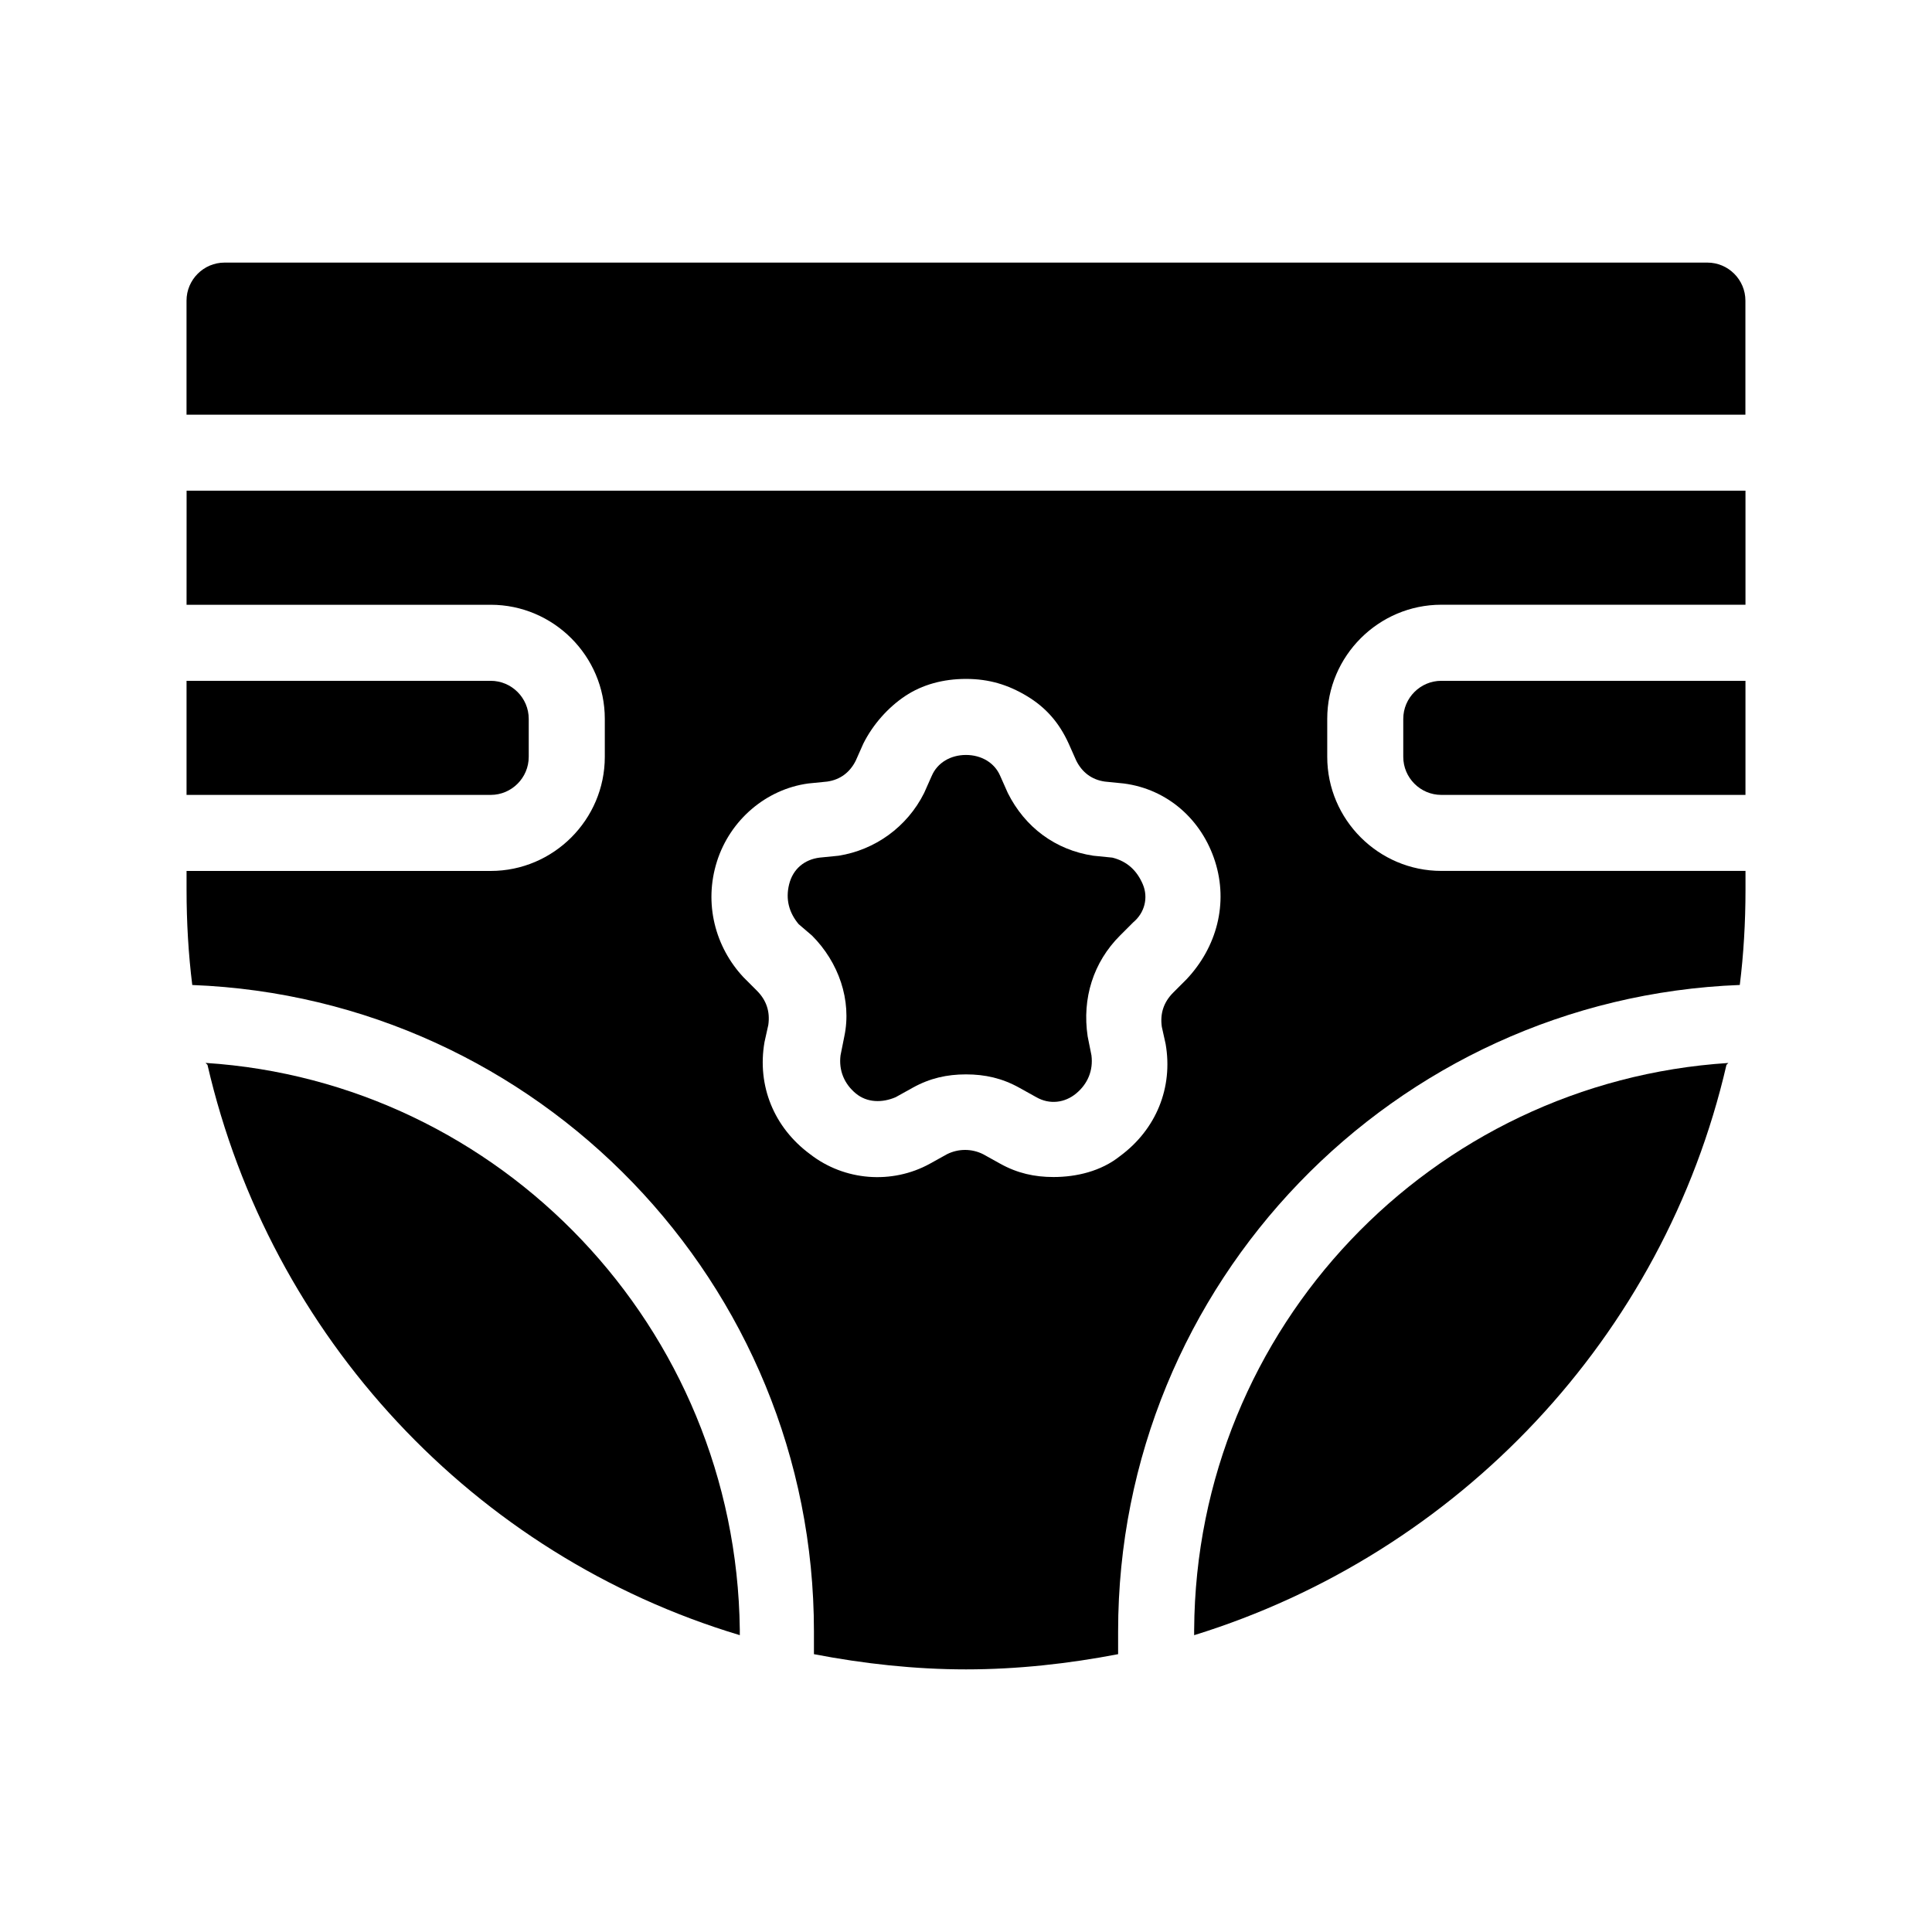
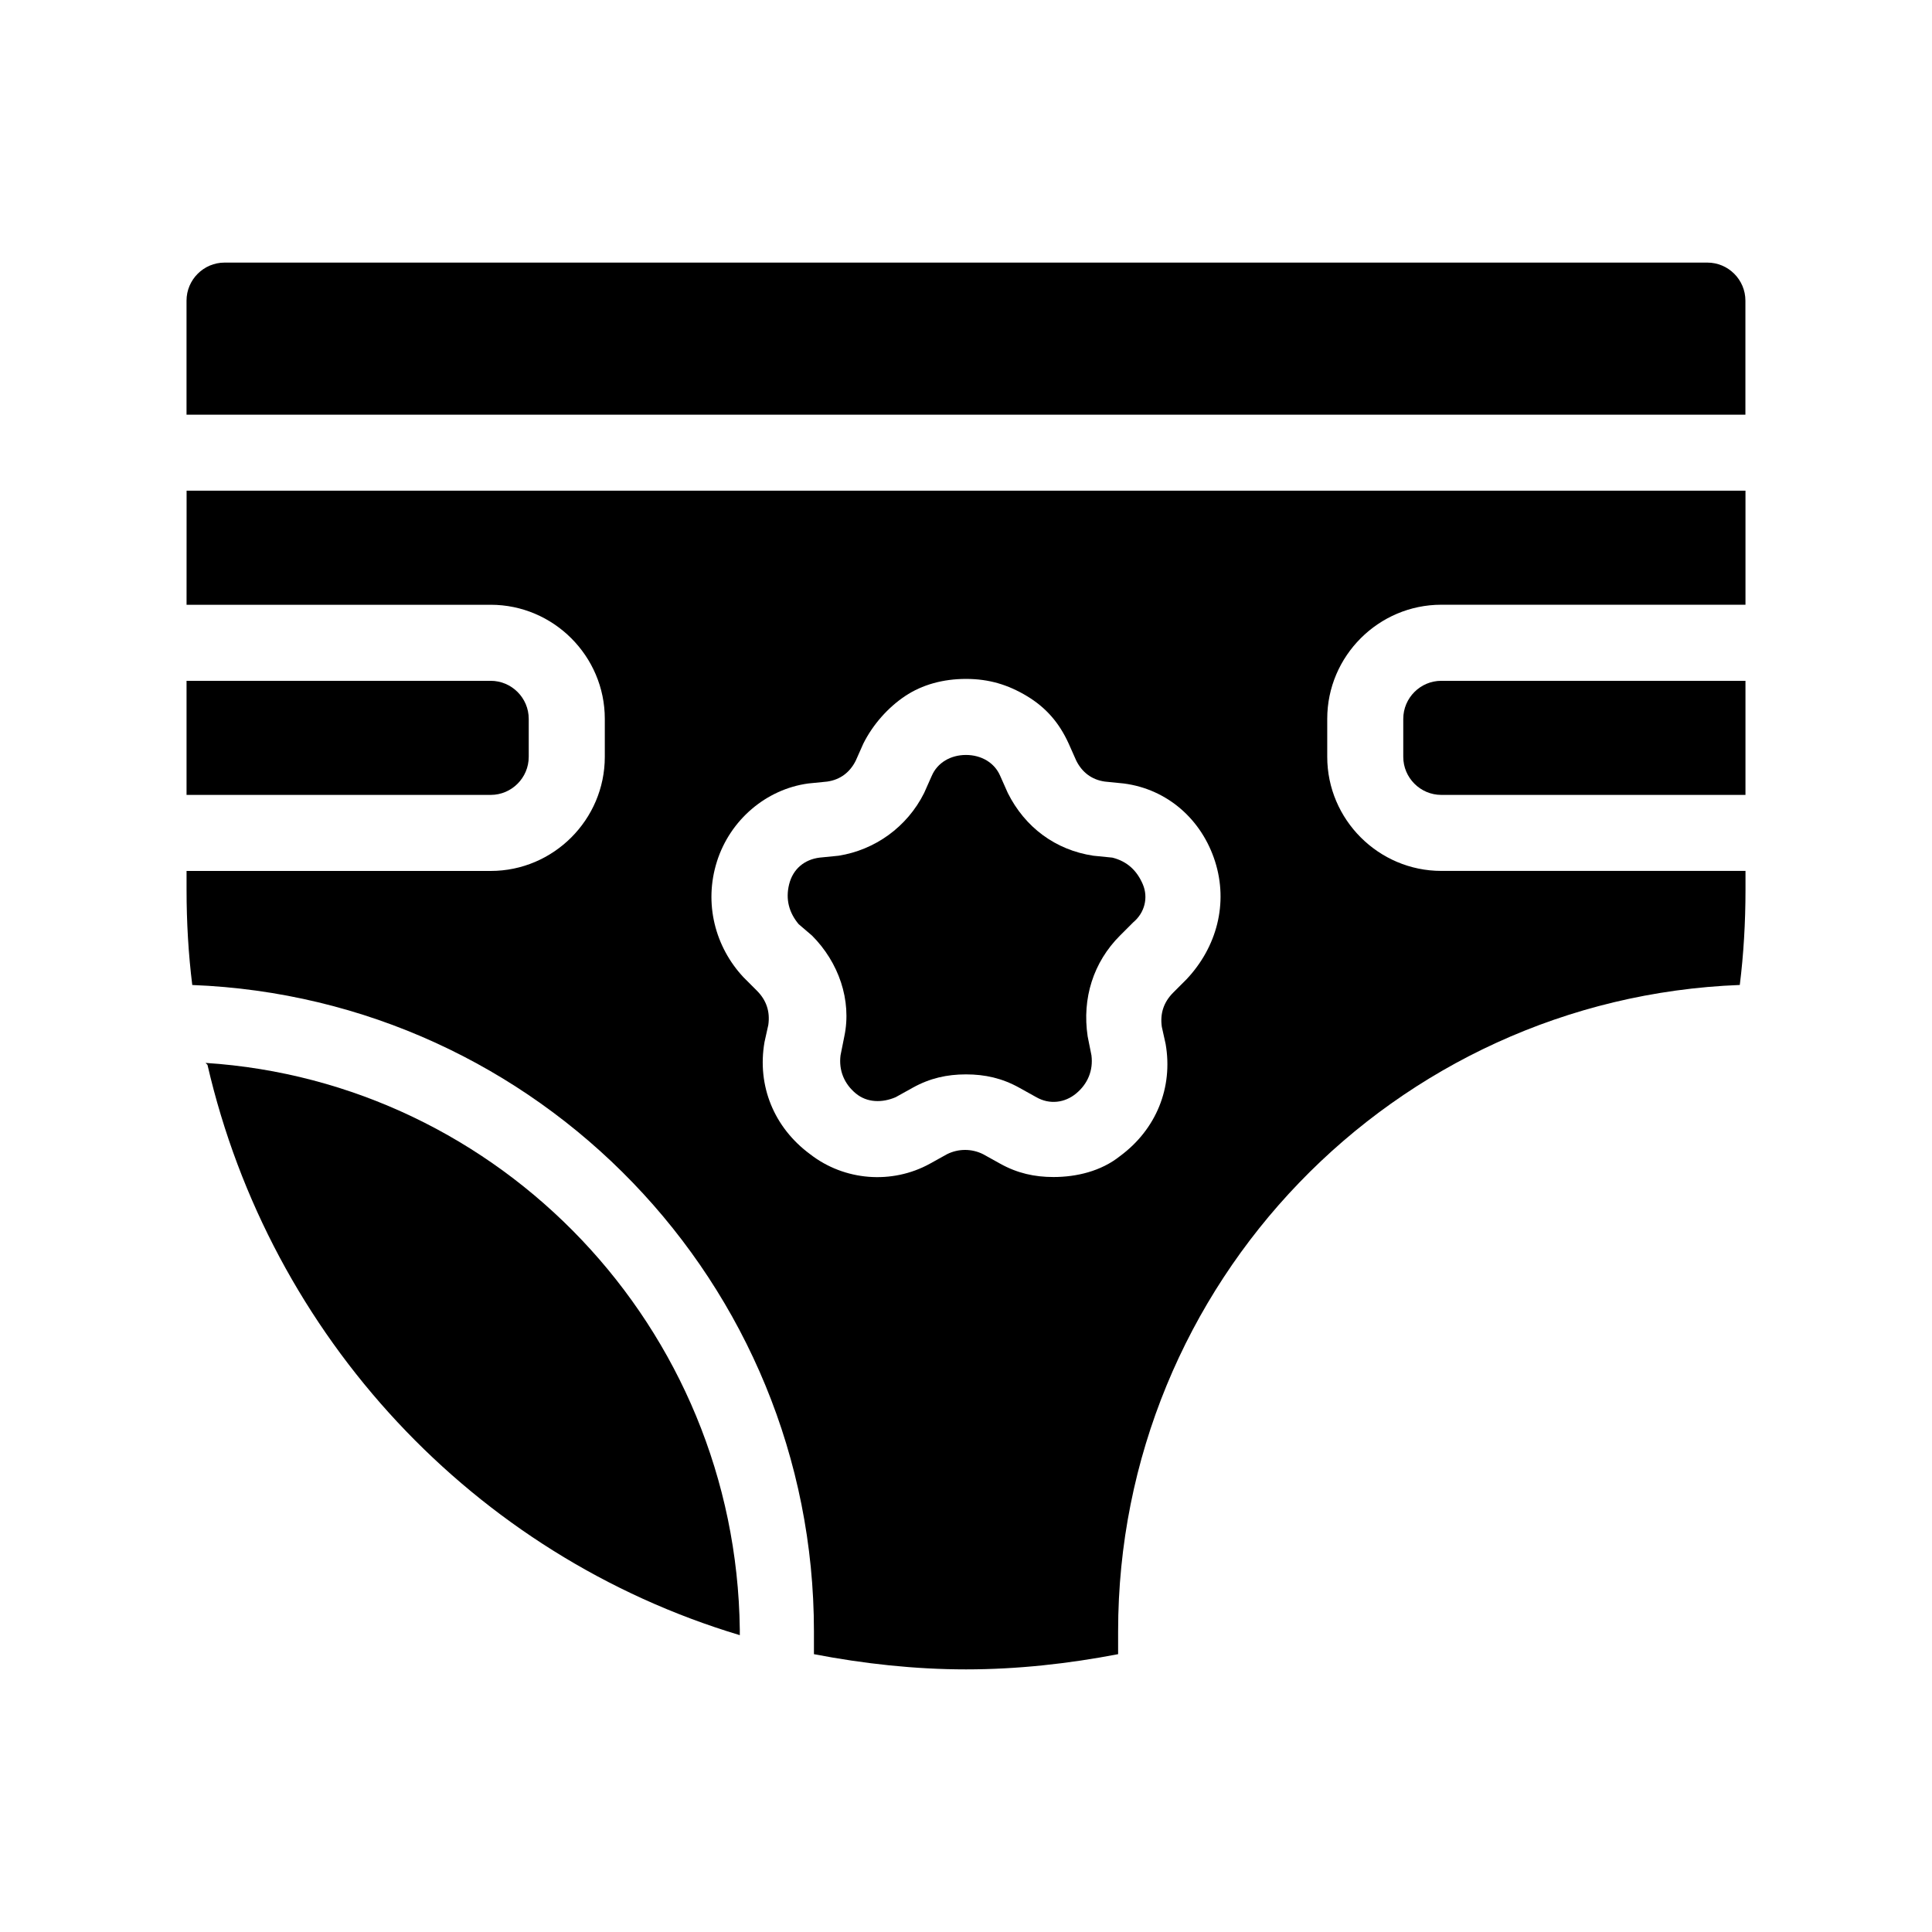
<svg xmlns="http://www.w3.org/2000/svg" fill="#000000" width="800px" height="800px" version="1.1" viewBox="144 144 512 512">
  <g>
    <path d="m596.48 213.59h-392.97c-5.543 0-10.078 4.535-10.078 10.078v30.23h413.12v-30.23c0-5.543-4.531-10.078-10.074-10.078z" />
    <path d="m193.44 304.27h80.609c16.625 0 30.23 13.602 30.23 30.23v10.078c0 16.625-13.602 30.23-30.23 30.23l-80.609-0.004v5.039c0 8.566 0.504 17.129 1.512 25.191 91.691 3.523 164.75 79.094 164.75 171.29v6.047c13.098 2.519 26.703 4.031 40.305 4.031s27.207-1.512 40.305-4.031v-6.047c0-92.195 73.051-167.77 164.75-171.3 1.008-8.062 1.512-16.625 1.512-25.191v-5.039l-80.613 0.004c-16.625 0-30.23-13.602-30.23-30.23v-10.078c0-16.625 13.602-30.23 30.23-30.23h80.609v-30.23l-413.12 0.008zm140.56 68.016c3.527-11.082 13.098-19.145 24.184-20.656l5.039-0.504c3.527-0.504 6.047-2.519 7.559-5.543l2.016-4.535c2.519-5.039 6.551-9.574 11.082-12.594 4.535-3.023 10.078-4.535 16.121-4.535 6.047 0 11.082 1.512 16.121 4.535 5.039 3.023 8.566 7.055 11.082 12.594l2.016 4.535c1.512 3.023 4.031 5.039 7.559 5.543l5.039 0.504c11.586 1.512 20.656 9.574 24.184 20.656 3.527 11.082 0.504 22.672-7.559 31.234l-3.527 3.527c-2.519 2.519-3.527 5.543-3.023 9.07l1.008 4.535c2.016 11.586-2.519 22.672-12.09 29.727-5.039 4.031-11.586 5.543-17.633 5.543-5.039 0-9.574-1.008-14.105-3.527l-4.535-2.519c-3.023-1.512-6.551-1.512-9.574 0l-4.535 2.519c-10.078 5.543-22.672 4.535-31.738-2.519-9.574-7.055-14.105-18.137-12.09-29.727l1.008-4.535c0.504-3.527-0.504-6.551-3.023-9.07l-3.527-3.527c-7.559-8.059-10.582-19.648-7.055-30.73z" />
    <path d="m198.48 425.69 0.504 0.504c16.625 72.043 70.535 129.98 141.07 151.14v-1.512c-1.008-80.105-63.48-145.1-141.57-150.14z" />
-     <path d="m460.46 575.83v1.512c70.031-21.664 124.44-79.098 141.07-151.14l0.504-0.504c-78.594 5.039-141.07 70.031-141.57 150.14z" />
    <path d="m284.12 344.58v-10.078c0-5.543-4.535-10.078-10.078-10.078l-80.605 0.004v30.23h80.609c5.543 0 10.074-4.535 10.074-10.078z" />
    <path d="m515.88 334.5v10.078c0 5.543 4.535 10.078 10.078 10.078h80.609v-30.23l-80.613-0.004c-5.539 0-10.074 4.535-10.074 10.078z" />
    <path d="m359.19 391.94c7.055 7.055 10.578 17.129 8.566 26.703l-1.008 5.039c-0.504 4.031 1.008 7.559 4.031 10.078 3.023 2.519 7.055 2.519 10.578 1.008l4.535-2.519c4.535-2.519 9.07-3.527 14.105-3.527 5.039 0 9.574 1.008 14.105 3.527l4.535 2.519c3.527 2.016 7.559 1.512 10.578-1.008 3.023-2.519 4.535-6.047 4.031-10.078l-1.008-5.039c-1.512-10.078 1.512-19.648 8.566-26.703l3.527-3.527c3.023-2.519 4.031-6.551 2.519-10.078-1.512-3.527-4.031-6.047-8.062-7.055l-5.039-0.504c-10.078-1.512-18.137-7.559-22.672-16.625l-2.016-4.535c-1.512-3.527-5.039-5.543-9.07-5.543s-7.559 2.016-9.07 5.543l-2.016 4.535c-4.535 9.07-13.098 15.113-22.672 16.625l-5.039 0.504c-4.031 0.504-7.055 3.023-8.062 7.055-1.008 4.031 0 7.559 2.519 10.578z" />
  </g>
</svg>